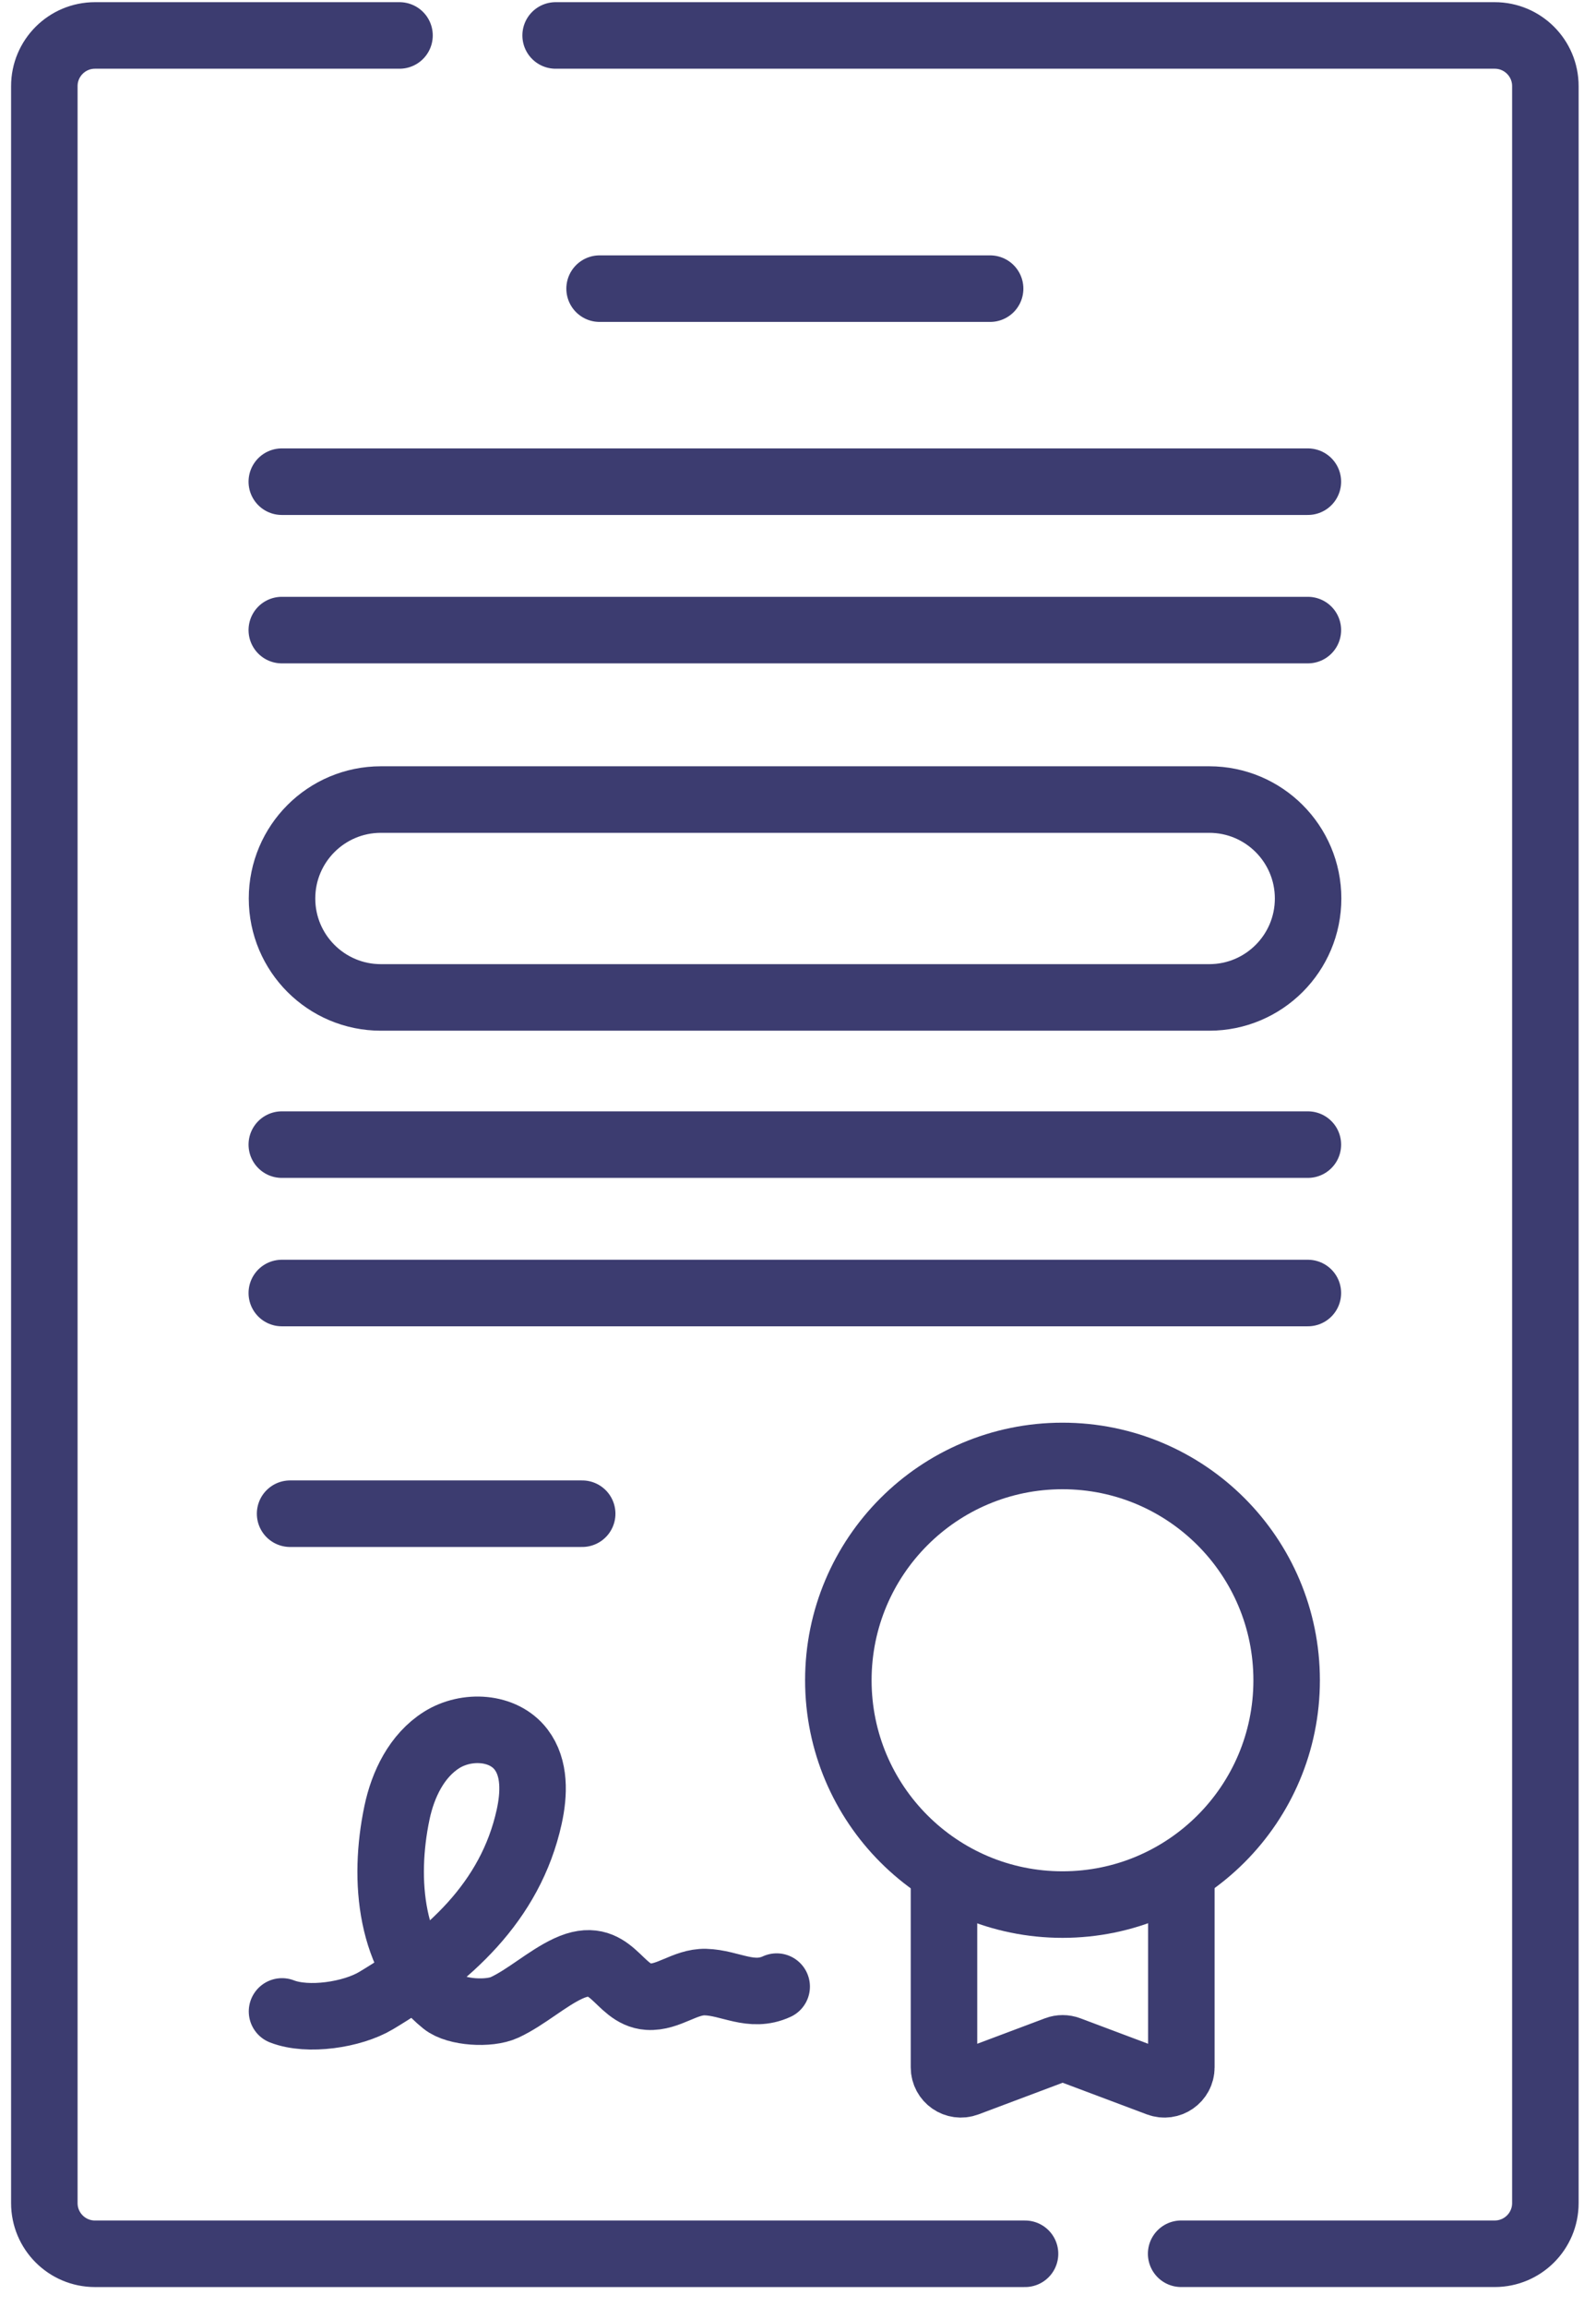
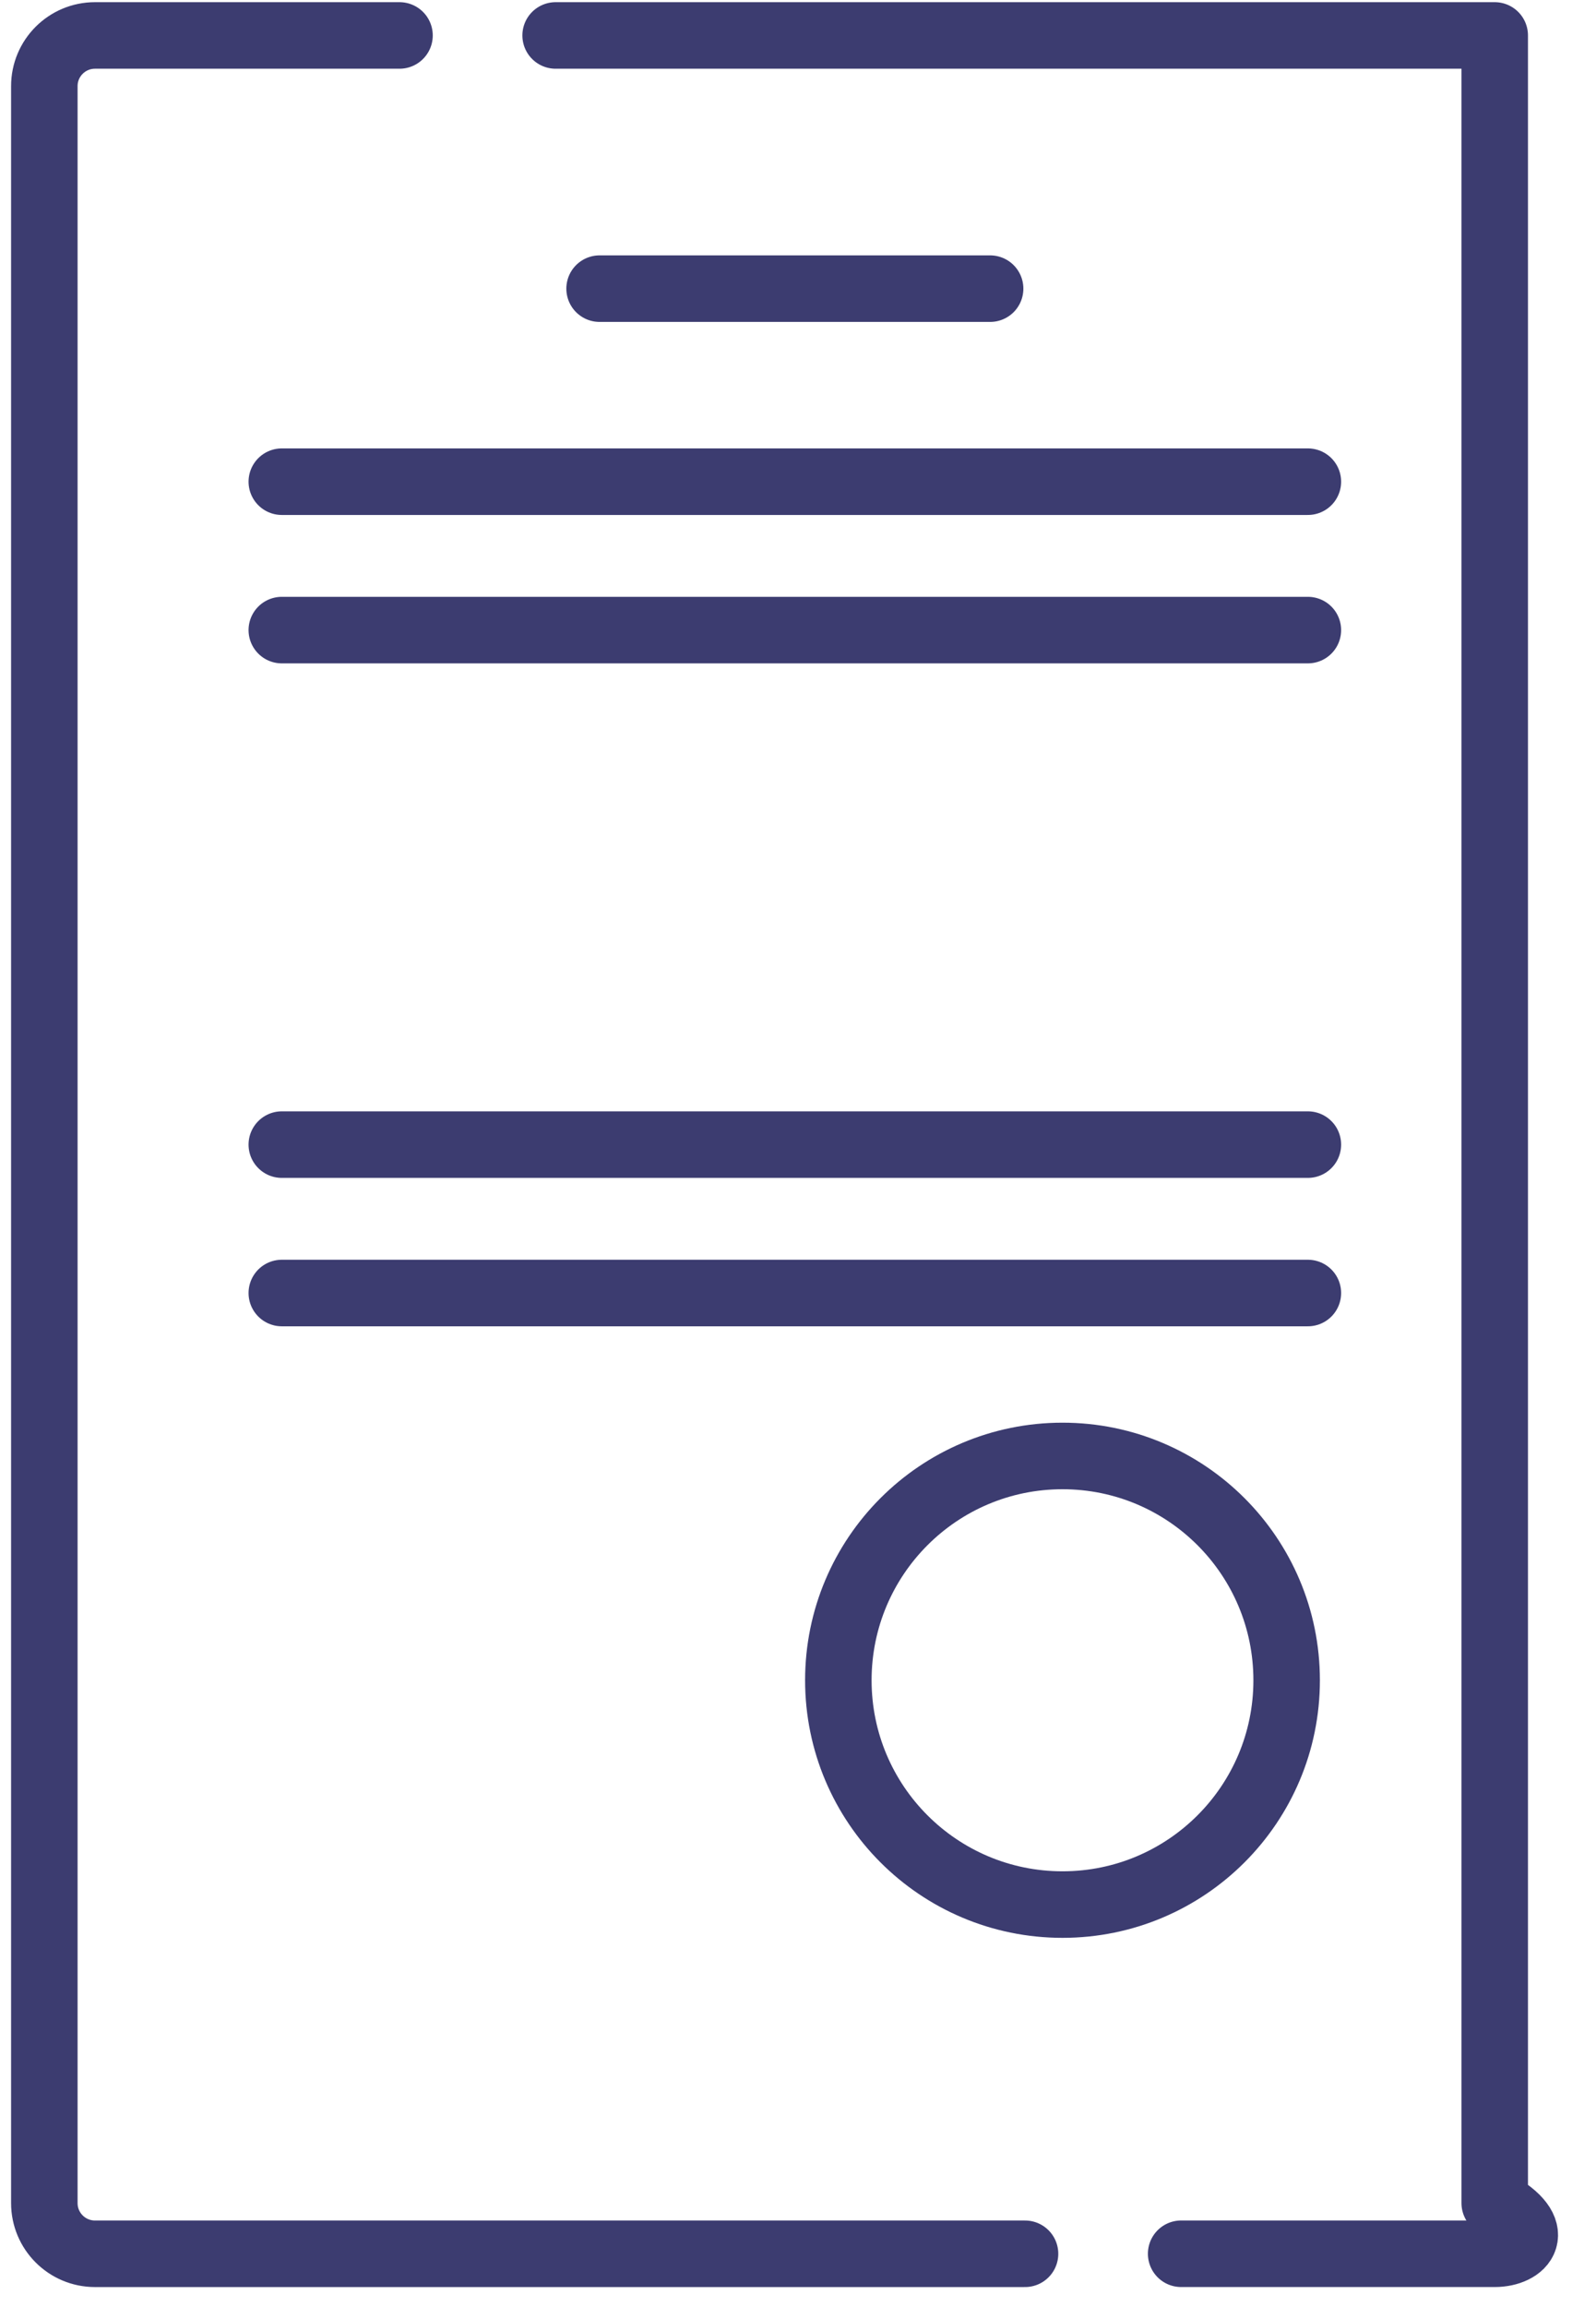
<svg xmlns="http://www.w3.org/2000/svg" width="72" height="104" viewBox="0 0 72 104" fill="none">
-   <path d="M46.242 101.598H4.285C3.023 101.598 2 100.575 2 99.313V3.882C2 2.621 3.023 1.598 4.285 1.598H18.023M25.066 1.598H67.431C68.693 1.598 69.716 2.621 69.716 3.882V99.313C69.716 100.575 68.693 101.597 67.431 101.597H53.285M27.049 13.012H44.667M12.713 21.714H59.002M12.713 28.404H59.002M12.713 51.598H59.002M12.713 58.288H59.002" stroke="#3C3C70" stroke-width="3" stroke-miterlimit="10" stroke-linecap="round" stroke-linejoin="round" />
-   <path d="M53.294 84.736V93.195C53.294 93.728 52.761 94.097 52.262 93.909L48.208 92.386C48.035 92.321 47.844 92.321 47.671 92.386L43.618 93.909C43.118 94.097 42.586 93.728 42.586 93.195V84.434M54.552 44.963H17.183C14.719 44.963 12.723 42.966 12.723 40.503C12.723 38.04 14.72 36.043 17.183 36.043H54.552C57.015 36.043 59.012 38.04 59.012 40.503C59.012 42.967 57.015 44.963 54.552 44.963Z" stroke="#3C3C70" stroke-width="3" stroke-miterlimit="10" stroke-linecap="round" stroke-linejoin="round" />
+   <path d="M46.242 101.598H4.285C3.023 101.598 2 100.575 2 99.313V3.882C2 2.621 3.023 1.598 4.285 1.598H18.023M25.066 1.598H67.431V99.313C69.716 100.575 68.693 101.597 67.431 101.597H53.285M27.049 13.012H44.667M12.713 21.714H59.002M12.713 28.404H59.002M12.713 51.598H59.002M12.713 58.288H59.002" stroke="#3C3C70" stroke-width="3" stroke-miterlimit="10" stroke-linecap="round" stroke-linejoin="round" />
  <path d="M47.932 85.856C53.517 85.856 58.044 81.329 58.044 75.745C58.044 70.16 53.517 65.633 47.932 65.633C42.347 65.633 37.82 70.16 37.82 75.745C37.82 81.329 42.347 85.856 47.932 85.856Z" stroke="#3C3C70" stroke-width="3" stroke-miterlimit="10" stroke-linecap="round" stroke-linejoin="round" />
-   <path d="M12.723 90.673C13.888 91.128 15.892 90.827 16.965 90.185C20.209 88.245 23.026 85.745 23.873 81.9C24.099 80.872 24.146 79.701 23.506 78.864C22.704 77.816 21.042 77.732 19.924 78.435C18.807 79.138 18.179 80.426 17.908 81.718C17.267 84.776 17.601 88.314 20.034 90.275C20.588 90.721 22.061 90.815 22.761 90.492C23.737 90.039 24.674 89.185 25.63 88.741C27.615 87.817 27.856 89.92 29.241 90.008C30.159 90.067 30.901 89.326 31.823 89.35C32.948 89.38 33.883 90.084 35.038 89.554M13.087 68.236H26.264" stroke="#3C3C70" stroke-width="3" stroke-miterlimit="10" stroke-linecap="round" stroke-linejoin="round" />
</svg>